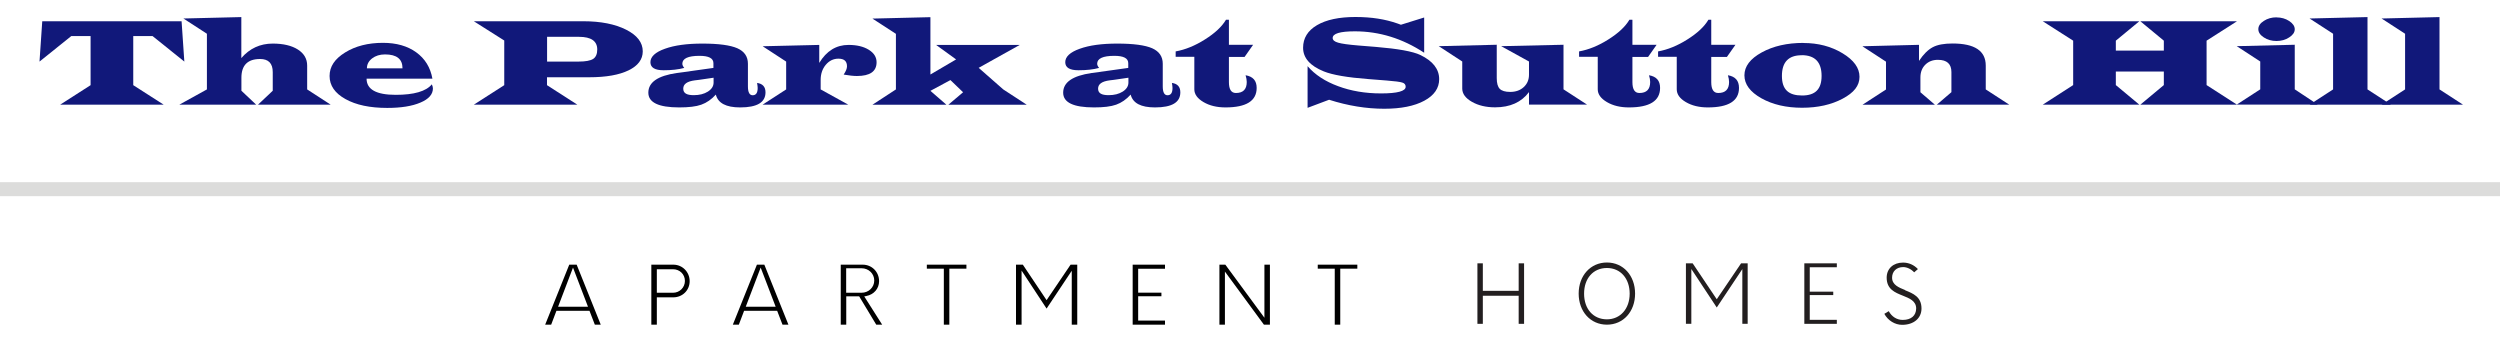
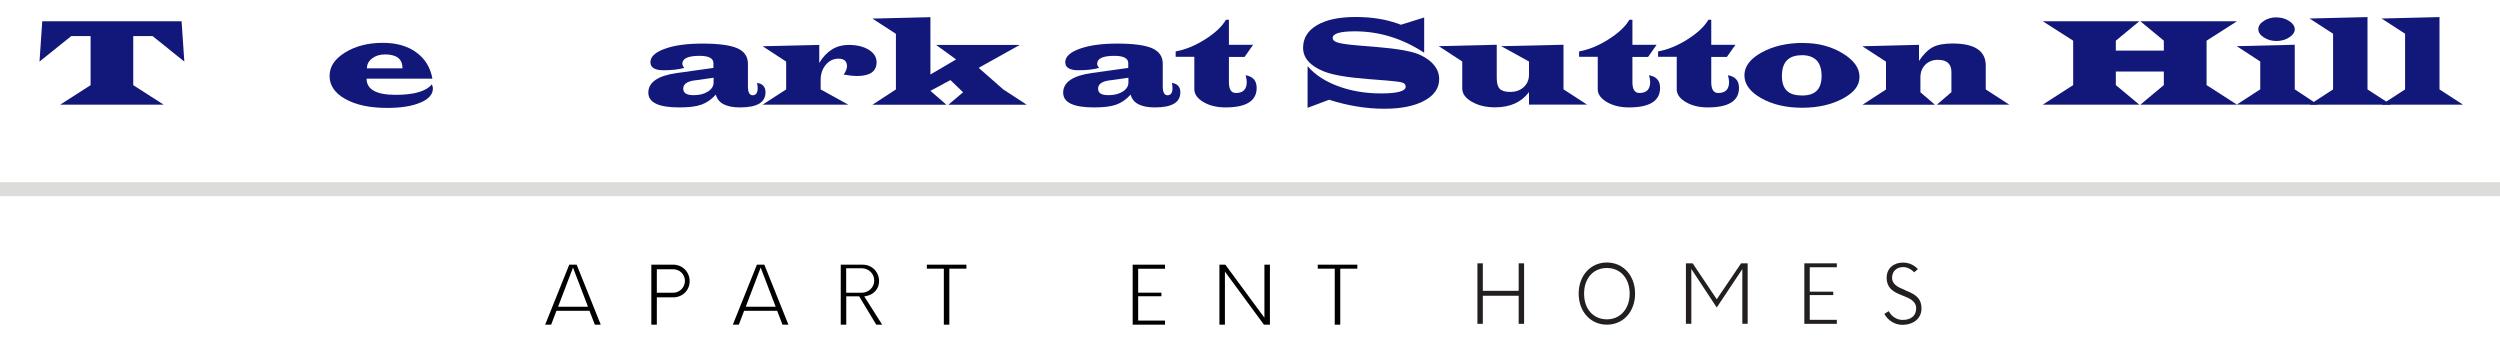
<svg xmlns="http://www.w3.org/2000/svg" id="logos" viewBox="0 0 300 41">
  <defs>
    <style>
      .cls-1 {
        fill: #dcdcdb;
      }

      .cls-2 {
        fill: #11187a;
      }

      .cls-3 {
        fill: #231f20;
      }
    </style>
  </defs>
  <g>
    <path d="m70.74,37.3l.64,1.66h.71l-2.89-7.2h-.89l-2.89,7.2h.72l.63-1.66h3.96Zm-1.98-5.19l1.8,4.7h-3.59l1.79-4.7Z" />
    <path d="m80.8,31.76h-2.64v7.2h.66v-3.28h1.98c1.1,0,1.96-.85,1.96-1.94s-.86-1.98-1.96-1.98Zm-.03,3.37h-1.95v-2.82h1.95c.8,0,1.42.61,1.42,1.4s-.64,1.42-1.42,1.42Z" />
    <path d="m93.26,37.3l.64,1.66h.71l-2.89-7.2h-.89l-2.89,7.2h.72l.63-1.66h3.96Zm-1.98-5.19l1.8,4.7h-3.59l1.79-4.7Z" />
    <path d="m105.14,38.96h.72l-2.15-3.39.25-.05c.91-.17,1.53-.89,1.53-1.78,0-1.11-.86-1.98-1.96-1.98h-2.64v7.2h.66v-3.4h1.55l2.05,3.4Zm-3.6-6.77h1.84c.86,0,1.53.65,1.53,1.47s-.67,1.47-1.53,1.47h-1.84v-2.94Z" />
    <polygon points="115.97 31.76 111.22 31.76 111.22 32.24 113.26 32.24 113.26 38.96 113.92 38.96 113.92 32.24 115.97 32.24 115.97 31.76" />
-     <polygon points="128.61 32.49 128.61 38.96 129.27 38.96 129.27 31.76 128.47 31.76 125.59 36.02 122.74 31.76 121.92 31.76 121.92 38.96 122.59 38.96 122.59 32.47 125.59 37.03 128.61 32.49" />
    <polygon points="139.8 32.25 139.8 31.76 135.92 31.76 135.92 38.96 139.8 38.96 139.8 38.47 136.58 38.47 136.58 35.55 139.37 35.55 139.37 35.12 136.58 35.12 136.58 32.25 139.8 32.25" />
    <polygon points="152.39 38.96 152.39 31.76 151.73 31.76 151.73 38.13 147.04 31.76 146.33 31.76 146.33 38.96 146.99 38.96 146.99 32.59 151.67 38.96 152.39 38.96" />
    <polygon points="162.88 31.76 158.13 31.76 158.13 32.24 160.17 32.24 160.17 38.96 160.83 38.96 160.83 32.24 162.88 32.24 162.88 31.76" />
  </g>
  <g>
    <polygon class="cls-3" points="182.89 38.86 182.89 31.6 182.24 31.6 182.24 34.9 177.94 34.9 177.94 31.6 177.29 31.6 177.29 38.86 177.94 38.86 177.94 35.49 182.24 35.49 182.24 38.86 182.89 38.86" />
    <path class="cls-3" d="m192.83,31.5c-1.96,0-3.39,1.57-3.39,3.73s1.42,3.73,3.39,3.73,3.38-1.57,3.38-3.73-1.42-3.73-3.38-3.73Zm0,6.82c-1.64,0-2.74-1.24-2.74-3.08s1.1-3.08,2.74-3.08,2.73,1.27,2.73,3.08-1.12,3.08-2.73,3.08Z" />
    <polygon class="cls-3" points="209.08 32.29 209.08 38.86 209.72 38.86 209.72 31.6 208.93 31.6 206.01 35.91 203.12 31.6 202.31 31.6 202.31 38.86 202.96 38.86 202.96 32.28 206.01 36.9 209.08 32.29" />
    <polygon class="cls-3" points="220.42 32.07 220.42 31.6 216.52 31.6 216.52 38.86 220.42 38.86 220.42 38.38 217.17 38.38 217.17 35.41 219.99 35.41 219.99 35 217.17 35 217.17 32.07 220.42 32.07" />
    <path class="cls-3" d="m228.62,34.81c-.77-.31-1.57-.63-1.57-1.49,0-.76.54-1.27,1.33-1.27.46,0,.96.24,1.32.63l.45-.39c-.48-.51-1.11-.78-1.78-.78-1.18,0-1.97.73-1.97,1.81,0,1.39.99,1.78,1.94,2.16.78.31,1.6.63,1.6,1.54-.01.86-.61,1.37-1.61,1.37-.71,0-1.32-.39-1.68-1.05l-.53.32c.43.8,1.27,1.32,2.14,1.32,1.39,0,2.32-.79,2.32-1.96,0-1.4-1-1.8-1.97-2.19Z" />
  </g>
  <rect class="cls-1" y="21.86" width="300" height="1.68" />
  <g>
    <path class="cls-2" d="m21.79,2.55l.33,4.84-3.81-3.06h-2.32v5.89l3.65,2.34H7.22l3.65-2.34v-5.89h-2.32l-3.81,3.06.33-4.84h16.71Z" />
-     <path class="cls-2" d="m28.96,2.05v4.92c1-1.16,2.26-1.74,3.77-1.74,1.26,0,2.27.24,3.01.71.75.48,1.12,1.12,1.12,1.93v2.86l2.82,1.83h-8.72l1.77-1.67v-2.23c0-1.06-.51-1.58-1.52-1.58-1.49,0-2.24.75-2.24,2.25v1.56l1.77,1.67h-9.22l3.31-1.83v-6.68l-2.82-1.83,6.96-.17Z" />
    <path class="cls-2" d="m51.88,9.44h-7.89c0,1.29,1.16,1.94,3.49,1.94,2.2,0,3.65-.42,4.34-1.26.09.2.13.36.13.49,0,.71-.5,1.28-1.5,1.7-1,.43-2.33.64-3.98.64-2.07,0-3.74-.35-5.01-1.06-1.27-.7-1.91-1.63-1.91-2.77s.62-2.05,1.86-2.82c1.24-.77,2.76-1.16,4.54-1.16,1.62,0,2.95.38,4,1.14,1.05.76,1.7,1.81,1.94,3.16Zm-3.58-1.25c0-1.11-.7-1.66-2.1-1.66-.62,0-1.13.16-1.55.48-.41.32-.62.71-.62,1.19h4.26Z" />
-     <path class="cls-2" d="m56.87,2.55h13.13c2.09,0,3.8.34,5.13,1.01s2,1.54,2,2.6c0,.97-.57,1.73-1.7,2.28-1.13.55-2.7.83-4.7.83h-5.09v.95l3.64,2.34h-12.42l3.65-2.34v-5.36l-3.65-2.31Zm8.78,4.84h3.78c.84,0,1.42-.11,1.75-.32.32-.21.49-.59.49-1.13,0-1.01-.73-1.52-2.19-1.52h-3.83v2.96Z" />
    <path class="cls-2" d="m90.84,9.95c.68.09,1.02.47,1.02,1.13,0,1.21-1.01,1.81-3.04,1.81-1.69,0-2.66-.51-2.92-1.54-.52.58-1.1.98-1.74,1.21s-1.52.33-2.66.33c-2.47,0-3.7-.59-3.7-1.77,0-1.25,1.14-2.03,3.42-2.36l.89-.12,3.5-.49v-.57c0-.59-.56-.88-1.67-.88-1.37,0-2.06.32-2.06.95,0,.15.08.32.23.5-.69.19-1.52.28-2.47.28-1.06,0-1.59-.32-1.59-.97s.58-1.2,1.74-1.61c1.16-.42,2.66-.62,4.5-.62,1.95,0,3.34.19,4.19.56.85.38,1.27,1,1.27,1.86v2.72c0,.7.19,1.06.57,1.06.4,0,.6-.29.6-.87,0-.12-.02-.32-.07-.6Zm-5.23-.62l-1.72.25-.5.06c-.94.12-1.4.45-1.4,1s.42.78,1.26.78c.68,0,1.24-.14,1.7-.43.45-.29.68-.65.68-1.08v-.58Z" />
    <path class="cls-2" d="m91.52,5.55l6.79-.16v2.16c.87-1.44,2.04-2.16,3.51-2.16.99,0,1.8.19,2.43.58.63.39.94.89.94,1.5,0,1.1-.79,1.65-2.36,1.65-.41,0-.94-.06-1.59-.17.27-.4.4-.73.4-.99,0-.62-.34-.92-1.03-.92-.6,0-1.11.25-1.52.74s-.61,1.1-.61,1.81v1.14l3.31,1.83h-10.28l2.83-1.83v-3.34l-2.82-1.84Z" />
    <path class="cls-2" d="m111.65,2.05v6.89l3.08-1.81-2.4-1.74h10.04l-4.93,2.75,2.95,2.59,2.82,1.84h-9.41l1.77-1.5-1.52-1.46-2.4,1.29,1.92,1.67h-8.88l2.82-1.84v-6.67l-2.82-1.83,6.96-.17Z" />
    <path class="cls-2" d="m140.62,9.95c.68.09,1.02.47,1.02,1.13,0,1.21-1.01,1.81-3.04,1.81-1.69,0-2.66-.51-2.92-1.54-.52.58-1.1.98-1.74,1.21s-1.52.33-2.66.33c-2.47,0-3.7-.59-3.7-1.77,0-1.25,1.14-2.03,3.42-2.36l.89-.12,3.5-.49v-.57c0-.59-.56-.88-1.67-.88-1.37,0-2.06.32-2.06.95,0,.15.08.32.23.5-.69.19-1.52.28-2.47.28-1.06,0-1.59-.32-1.59-.97s.58-1.2,1.74-1.61c1.16-.42,2.66-.62,4.5-.62,1.95,0,3.34.19,4.19.56.85.38,1.27,1,1.27,1.86v2.72c0,.7.19,1.06.57,1.06.4,0,.6-.29.6-.87,0-.12-.02-.32-.07-.6Zm-5.23-.62l-1.72.25-.5.06c-.94.12-1.4.45-1.4,1s.42.78,1.26.78c.68,0,1.24-.14,1.7-.43.45-.29.68-.65.68-1.08v-.58Z" />
    <path class="cls-2" d="m147.47,2.38v3h2.9l-1.02,1.45h-1.88v3.03c0,.87.28,1.3.84,1.3.86,0,1.3-.44,1.3-1.32,0-.24-.05-.51-.14-.81.89.15,1.33.65,1.33,1.52,0,1.56-1.25,2.34-3.74,2.34-1.03,0-1.91-.21-2.64-.64-.73-.43-1.1-.94-1.1-1.53v-3.9h-2.24v-.65c1.16-.21,2.34-.69,3.52-1.44,1.18-.74,2.03-1.53,2.52-2.36h.33Z" />
    <path class="cls-2" d="m156.91,12.95v-5.01c.89,1.03,2.11,1.83,3.66,2.4,1.55.58,3.27.87,5.15.87,1.97,0,2.96-.27,2.96-.8,0-.25-.13-.42-.4-.5-.26-.09-.9-.17-1.9-.25l-2.17-.17c-2.52-.19-4.31-.5-5.35-.92-1.66-.67-2.49-1.62-2.49-2.84,0-1.15.56-2.06,1.67-2.71,1.11-.65,2.65-.98,4.6-.98s3.57.26,5.06.78l.41.15,2.79-.87v4.23c-2.6-1.71-5.38-2.57-8.32-2.57-1.78,0-2.66.27-2.66.8,0,.25.22.44.65.56.43.13,1.24.24,2.44.34l2.11.17c2.65.22,4.42.54,5.32.97,1.5.72,2.26,1.69,2.26,2.9,0,1.08-.6,1.95-1.79,2.59-1.19.64-2.79.96-4.8.96-2.15,0-4.36-.36-6.62-1.08l-2.58.97Z" />
    <path class="cls-2" d="m187.62,5.38v5.34l2.82,1.83h-6.96v-1.5c-.91,1.22-2.27,1.83-4.07,1.83-1.08,0-2.01-.22-2.78-.66-.77-.44-1.16-.97-1.16-1.59v-3.25l-2.82-1.84,6.96-.17v4.01c0,.61.12,1.03.36,1.28.24.24.66.37,1.25.37.66,0,1.21-.19,1.63-.58.42-.39.63-.88.63-1.5v-1.57l-3.34-1.84,7.48-.17Z" />
    <path class="cls-2" d="m195.89,2.38v3h2.9l-1.02,1.45h-1.88v3.03c0,.87.28,1.3.84,1.3.86,0,1.29-.44,1.29-1.32,0-.24-.05-.51-.14-.81.89.15,1.33.65,1.33,1.52,0,1.56-1.25,2.34-3.74,2.34-1.03,0-1.91-.21-2.64-.64-.73-.43-1.1-.94-1.1-1.53v-3.9h-2.24v-.65c1.16-.21,2.34-.69,3.52-1.44,1.18-.74,2.03-1.53,2.52-2.36h.33Z" />
    <path class="cls-2" d="m205.35,2.38v3h2.9l-1.02,1.45h-1.88v3.03c0,.87.28,1.3.84,1.3.86,0,1.3-.44,1.3-1.32,0-.24-.05-.51-.14-.81.89.15,1.33.65,1.33,1.52,0,1.56-1.25,2.34-3.74,2.34-1.03,0-1.91-.21-2.64-.64s-1.09-.94-1.09-1.53v-3.9h-2.24v-.65c1.16-.21,2.34-.69,3.52-1.44,1.18-.74,2.03-1.53,2.52-2.36h.33Z" />
    <path class="cls-2" d="m216.41,5.16c1.77,0,3.33.41,4.69,1.23,1.36.82,2.04,1.76,2.04,2.83s-.67,1.9-2.02,2.62-2.97,1.09-4.87,1.09-3.54-.38-4.89-1.14c-1.35-.76-2.03-1.68-2.03-2.75s.69-1.99,2.08-2.75c1.38-.76,3.05-1.14,5-1.14Zm-.22,1.47c-1.57,0-2.36.83-2.36,2.48s.81,2.35,2.42,2.35,2.34-.78,2.34-2.35c0-1.66-.8-2.49-2.4-2.49Z" />
    <path class="cls-2" d="m223.49,5.55l6.79-.17v1.93c.53-.8,1.09-1.35,1.66-1.65.57-.3,1.36-.44,2.36-.44,2.66,0,3.99.88,3.99,2.65v2.86l2.82,1.83h-8.69l1.75-1.5v-2.41c0-.98-.54-1.47-1.62-1.47-.63,0-1.13.2-1.52.59-.39.39-.58.9-.58,1.53v1.77l1.74,1.5h-8.69l2.82-1.83v-3.34l-2.82-1.84Z" />
    <path class="cls-2" d="m256.84,2.55h11.6l-3.65,2.33v5.33l3.65,2.35h-11.6l2.82-2.35v-1.63h-5.76v1.63l2.82,2.35h-11.59l3.65-2.35v-5.33l-3.65-2.33h11.59l-2.82,2.33v1.19h5.76v-1.19l-2.82-2.33Z" />
    <path class="cls-2" d="m275.37,5.38v5.34l2.76,1.83h-9.72l2.82-1.83v-3.34l-2.82-1.84,6.96-.17Zm-2.19-3.29c.57,0,1.08.14,1.52.43.44.29.67.62.67.99s-.22.69-.67.98c-.44.29-.95.43-1.52.43s-1.08-.14-1.52-.43c-.44-.29-.66-.61-.66-.99s.22-.71.66-.99c.44-.29.95-.43,1.52-.43Z" />
    <path class="cls-2" d="m284.1,2.05v8.68l2.82,1.83h-9.77l2.82-1.83v-6.68l-2.82-1.83,6.96-.17Z" />
    <path class="cls-2" d="m292.74,2.05v8.68l2.82,1.83h-9.77l2.82-1.83v-6.68l-2.82-1.83,6.96-.17Z" />
  </g>
</svg>